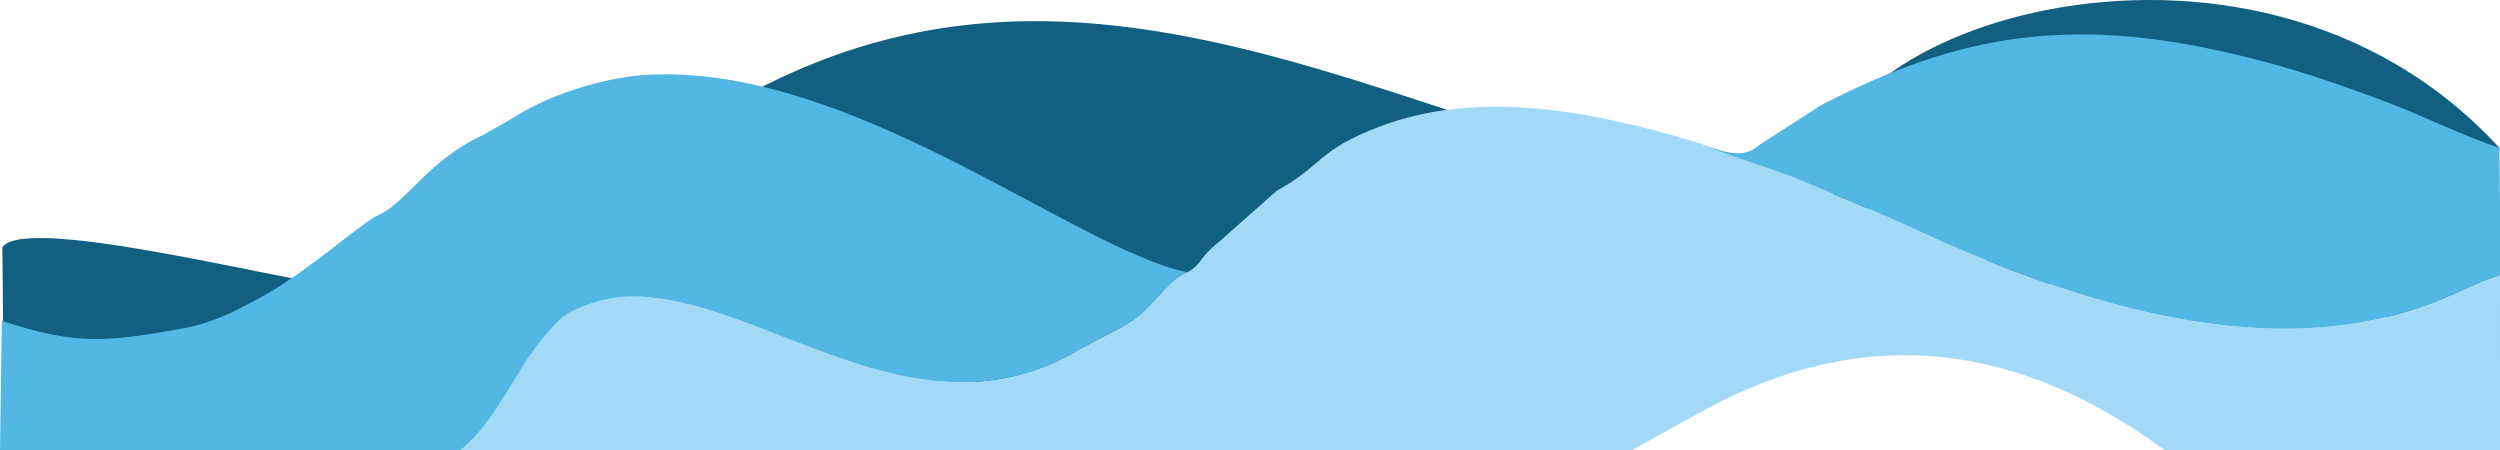
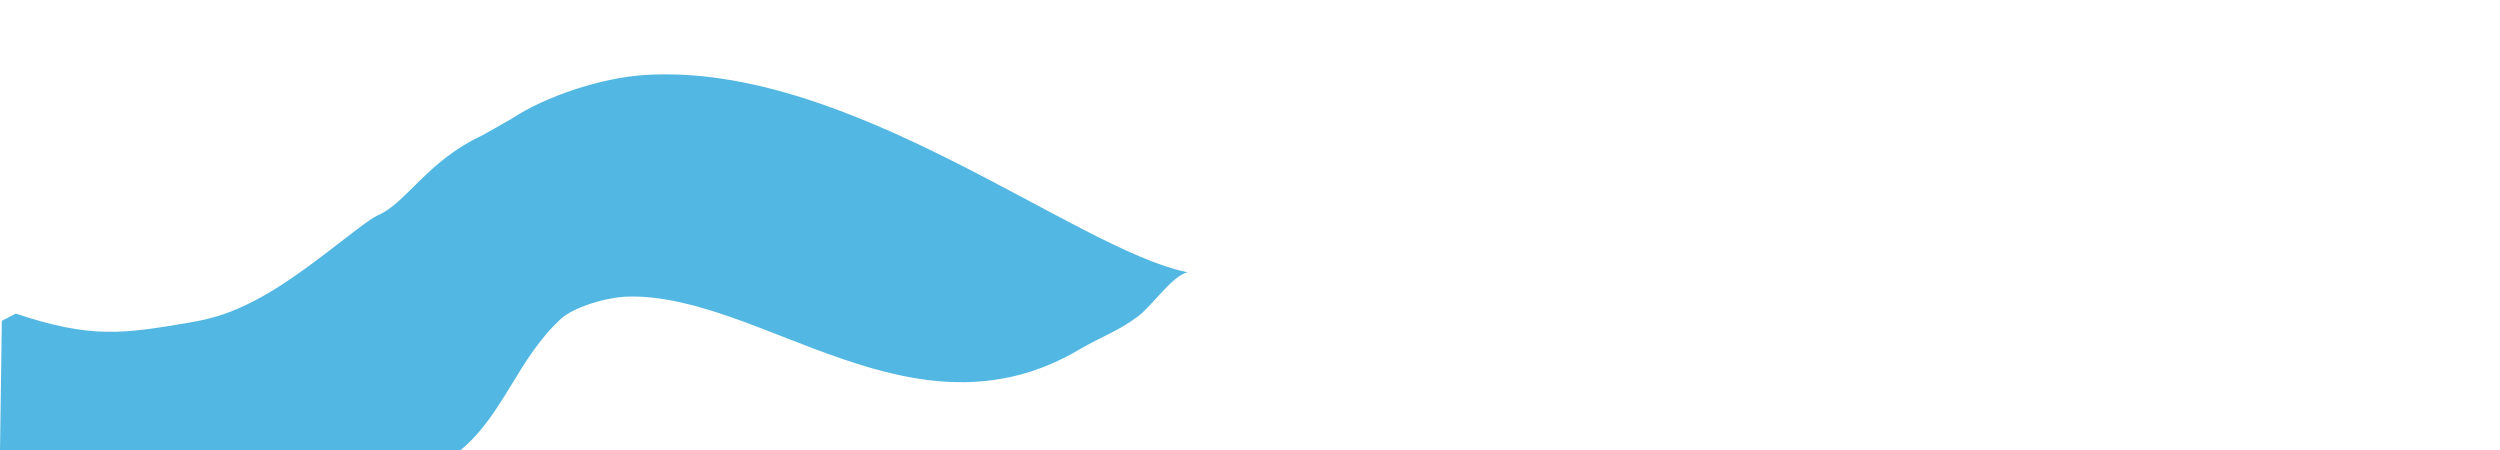
<svg xmlns="http://www.w3.org/2000/svg" xml:space="preserve" width="200.209mm" height="36.075mm" style="shape-rendering:geometricPrecision; text-rendering:geometricPrecision; image-rendering:optimizeQuality; fill-rule:evenodd; clip-rule:evenodd" viewBox="0 0 18553.05 3343.06">
  <defs>
    <style type="text/css">  .fil1 {fill:#A2D9F7} .fil2 {fill:#52B7E2} .fil0 {fill:#115F81}  </style>
  </defs>
  <g id="Слой_x0020_1">
    <g id="_2740200244896">
-       <path class="fil0" d="M2643.92 3264.34c80.7,-61.5 132.27,-49.33 169.57,-66.25 207.09,-86.57 368.16,-404.9 776.59,-593.08l218.6 -124.02c247.36,-163.62 661.54,-302.99 989.44,-323.57 1155.66,-73.1 2366.51,644.56 3263.01,1100.75l1055.5 0 375.59 -240.12c356.66,-198.62 299.13,-301.76 776.6,-481.65 678.81,-251.11 1461.15,-150.45 2375.81,130.71 218.6,81.96 327.9,104.36 437.2,8.59l460.2 -295.93c1018.2,-521.87 1881.1,-696.86 3273.22,-325.46 316.39,81.03 627.02,190.92 937.67,307.56 259.9,99.19 553.19,258.75 798.52,339.44l-7.38 -1571.19 4.26 -33.36 3.11 3.11c-1893.37,-2065.73 -5377.12,-793.06 -4943.46,340.96 1051.97,2750.87 2901.35,-158.04 210.17,111.04 -3232.94,-190.54 -6034.44,-2987.56 -9359.43,-82.66 -517.73,446.04 -1012.45,736.13 -1846.57,668.93 -454.46,-36.83 -2416.08,-553.41 -2594.41,-303.83l12.26 1430.03 2613.92 0z" />
-       <path class="fil1" d="M12620.86 1066.22c-913.24,-281.16 -1694.38,-381.82 -2372.14,-130.71 -476.72,179.9 -419.29,283.04 -775.39,481.65l-425.02 376.04c-160.83,129.24 -126.36,165.46 -235.5,227.47 -114.87,26.71 -258.46,244.96 -367.59,327.23 -149.34,112.05 -264.22,145.51 -442.27,249.88 -1223.4,716.49 -2343.41,-410.05 -3331.32,-397.13 -189.54,3.37 -425.03,89.03 -505.45,162.09 -326.86,299.16 -425.63,711.48 -751.23,980.32l8690.4 0 561.47 -309.49c1046.14,-560.57 2178.36,-589.12 3401.4,309.49l2484.84 0 0 -1302.44c-175.08,53.91 -323.32,141.05 -533.14,218.35 -1148.74,422.41 -2492.75,49.78 -3813.8,-559.82 -269.95,-126.16 -516.92,-222.54 -792.62,-340.1 -275.7,-117.56 -539.91,-181.41 -792.63,-292.83z" />
-       <path class="fil2" d="M13.5 2380.94l-13.5 962.12 3414.95 0c325.6,-268.85 424.37,-681.16 751.24,-980.31 80.4,-73.07 315.9,-158.72 505.44,-162.1 987.91,-12.92 2107.92,1113.63 3331.33,397.16 178.05,-104.38 292.93,-137.86 442.26,-249.9 109.14,-82.26 252.73,-300.53 367.6,-327.24 -832.84,-168.5 -2504.25,-1560.57 -4026.32,-1464.14 -327.39,20.58 -740.94,159.96 -987.91,323.57l-218.27 124.02c-407.8,188.19 -568.61,506.51 -775.39,593.09 -126.34,57.41 -557.12,452.18 -918.97,635.74l-103.39 53.43c-155.07,80.11 -281.43,127.38 -482.48,161.47 -488.21,82.28 -723.69,120.66 -1286.57,-66.9z" />
-       <path class="fil2" d="M12620.86 1066.22c252.73,111.43 516.93,175.26 792.63,292.83 275.7,117.56 522.67,213.94 792.62,340.1 1321.05,609.61 2665.07,982.23 3813.79,559.81 209.83,-77.28 358.07,-164.42 533.15,-218.33l0 -556.52 -4.73 -387.35c-246.97,-79.48 -562.89,-234.81 -827.08,-335.8 -310.16,-116.63 -620.31,-226.5 -936.22,-307.55 -1389.95,-371.41 -2251.52,-196.41 -3268.15,325.46l-459.49 295.93c-109.14,95.77 -218.27,73.37 -436.52,-8.59z" />
+       <path class="fil2" d="M13.5 2380.94l-13.5 962.12 3414.95 0c325.6,-268.85 424.37,-681.16 751.24,-980.31 80.4,-73.07 315.9,-158.72 505.44,-162.1 987.91,-12.92 2107.92,1113.63 3331.33,397.16 178.05,-104.38 292.93,-137.86 442.26,-249.9 109.14,-82.26 252.73,-300.53 367.6,-327.24 -832.84,-168.5 -2504.25,-1560.57 -4026.32,-1464.14 -327.39,20.58 -740.94,159.96 -987.91,323.57l-218.27 124.02c-407.8,188.19 -568.61,506.51 -775.39,593.09 -126.34,57.41 -557.12,452.18 -918.97,635.74c-155.07,80.11 -281.43,127.38 -482.48,161.47 -488.21,82.28 -723.69,120.66 -1286.57,-66.9z" />
    </g>
  </g>
</svg>